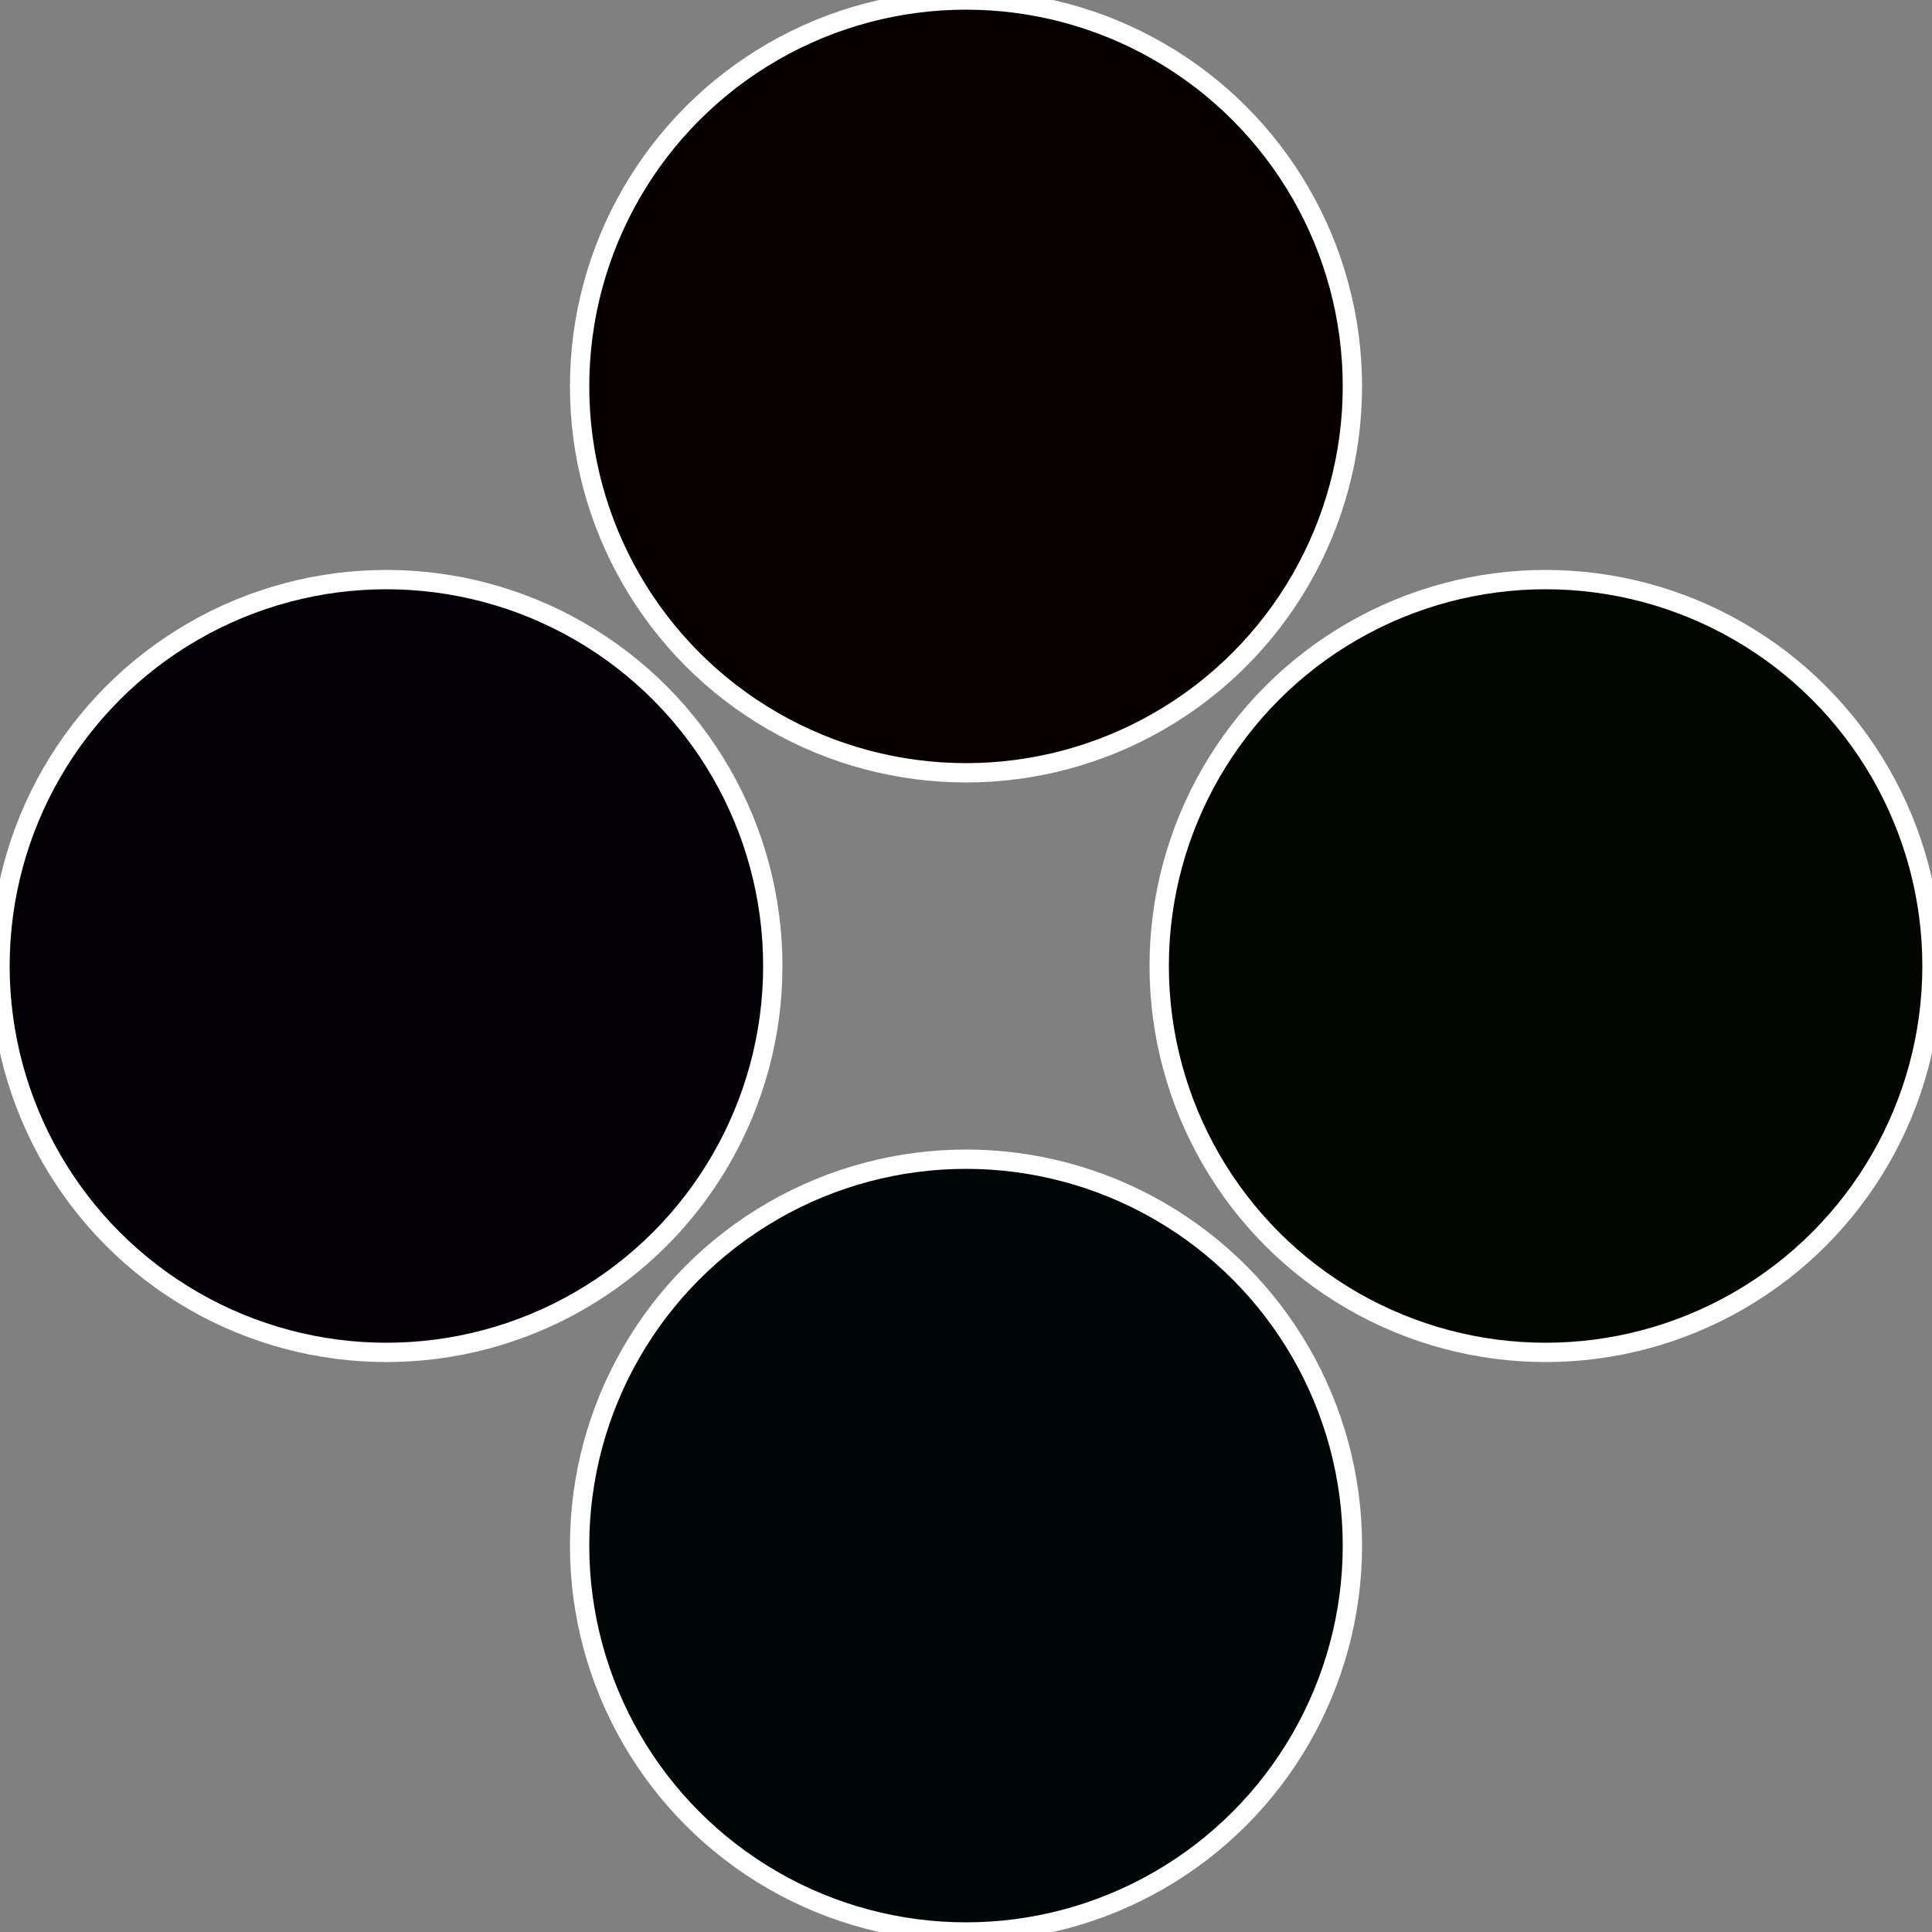
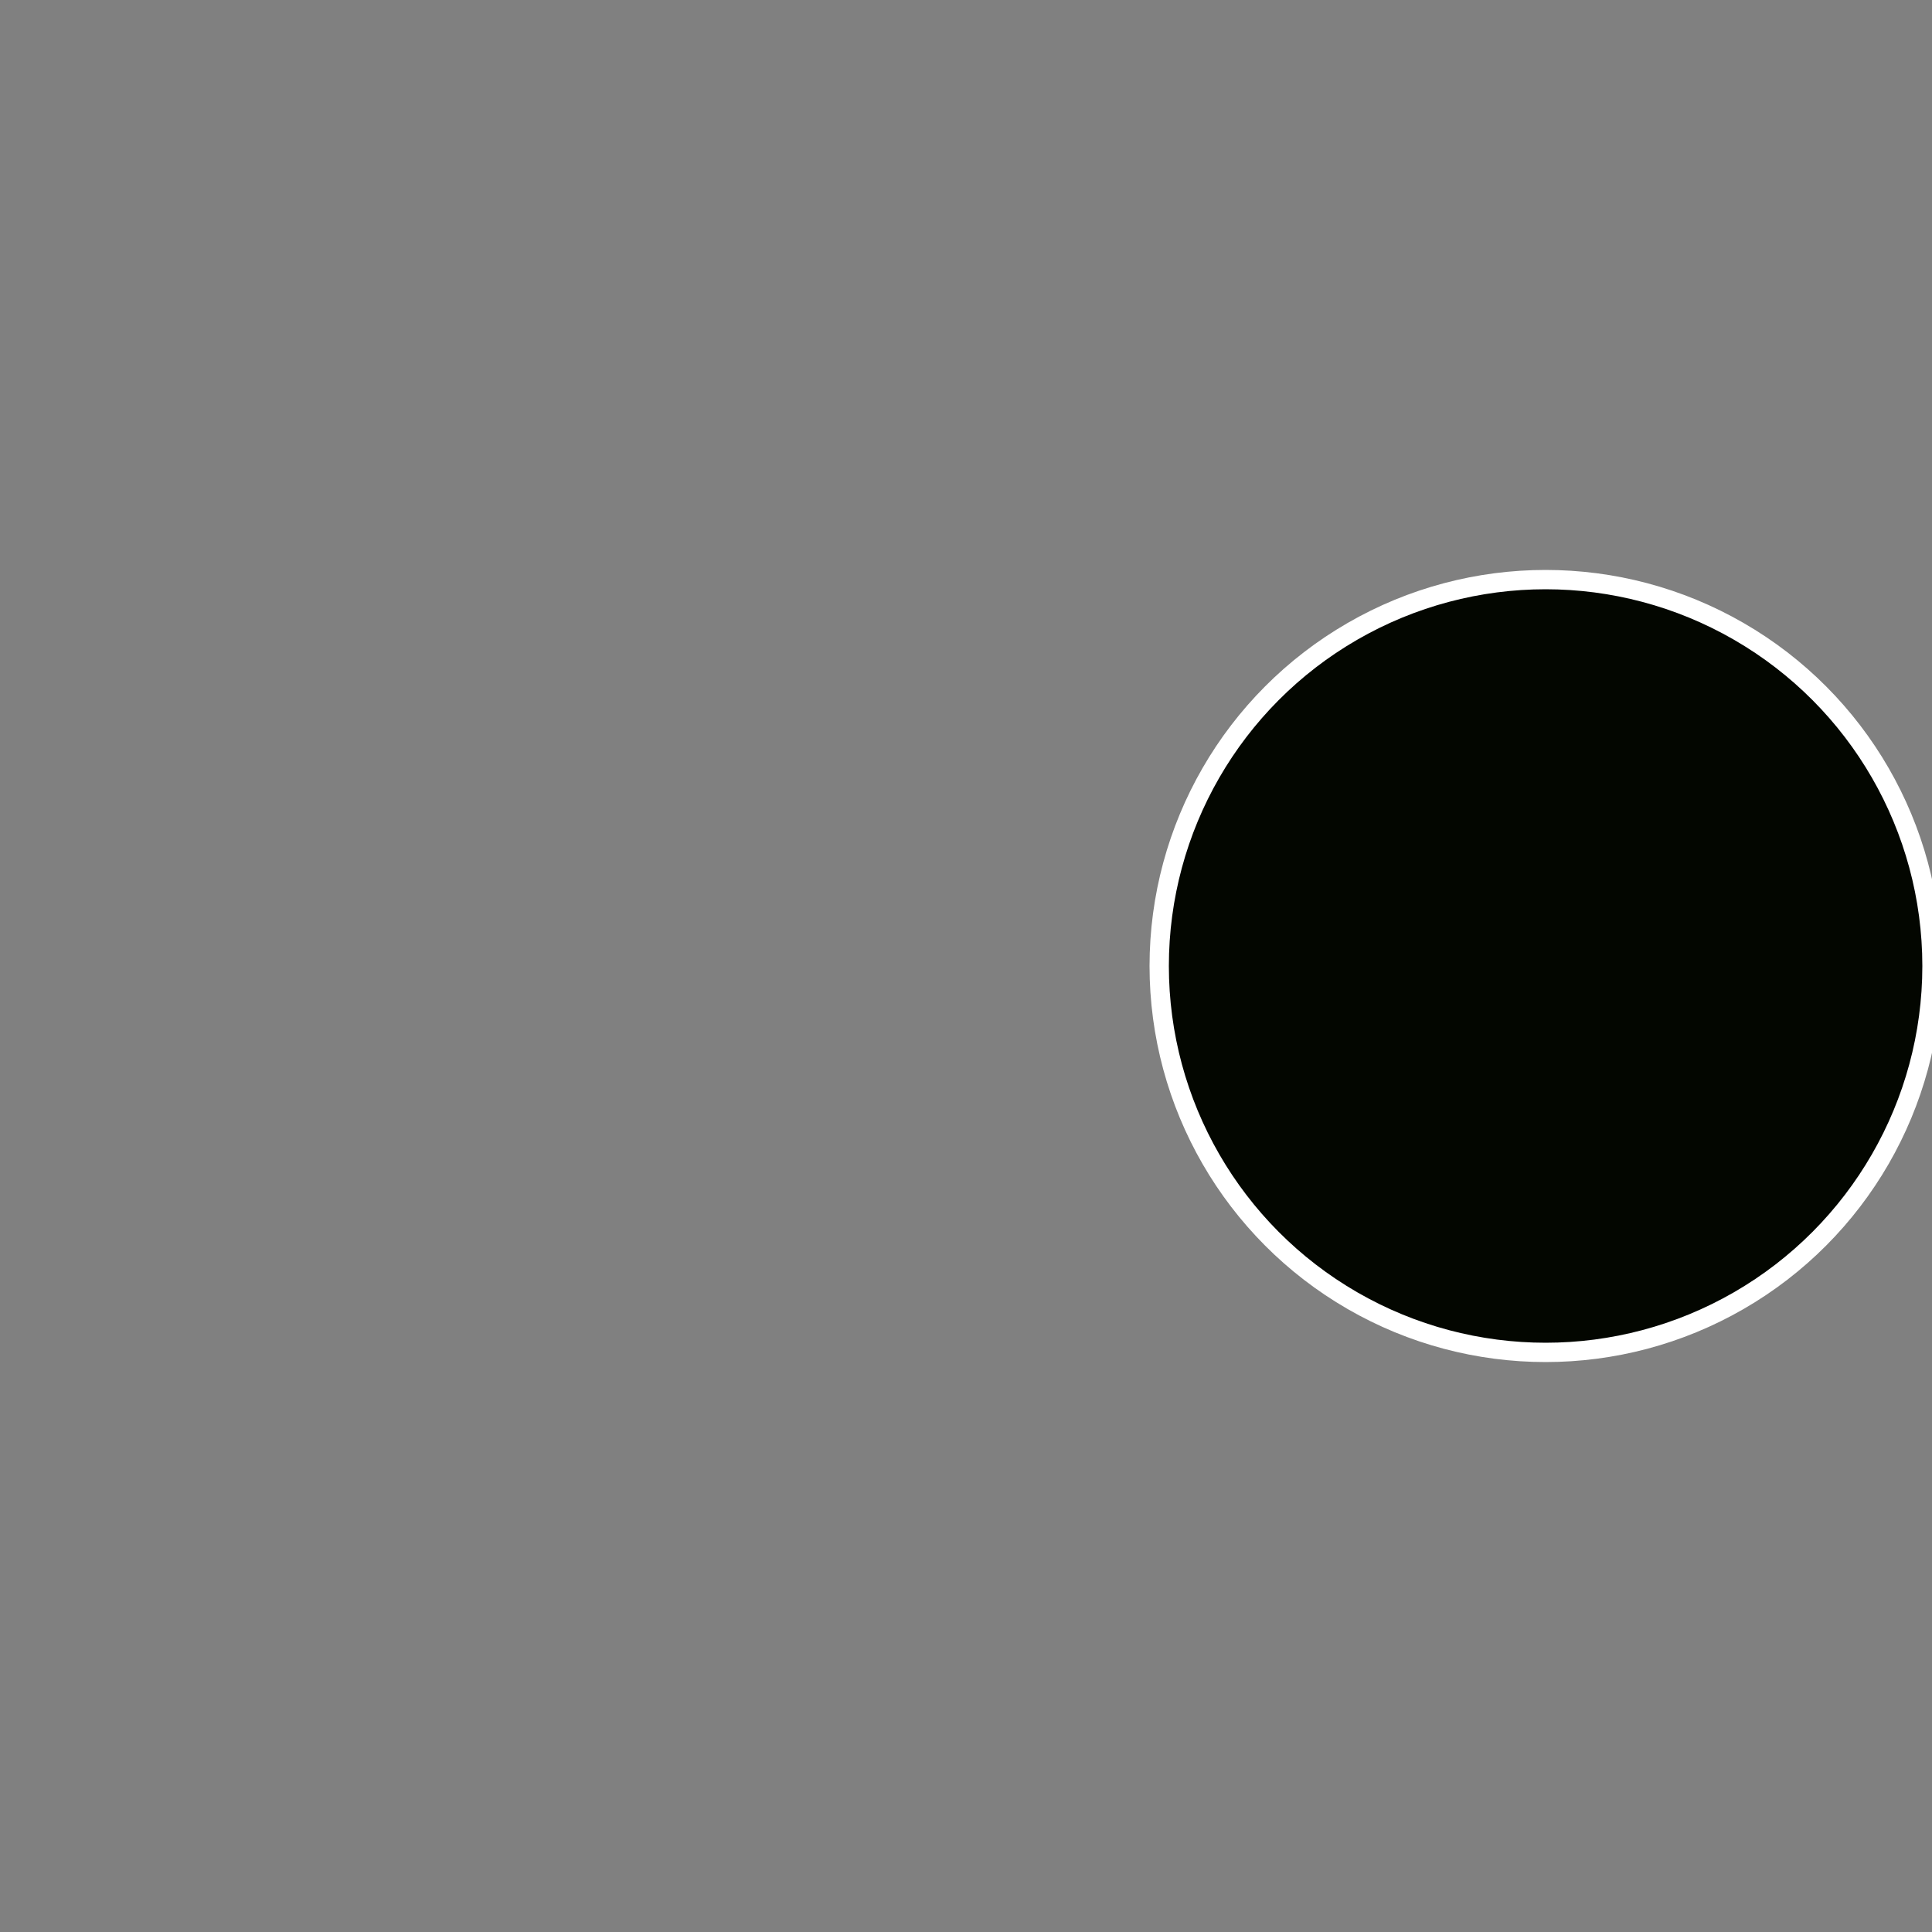
<svg xmlns="http://www.w3.org/2000/svg" width="500" height="500" viewBox="-1 -1 2 2">
  <rect x="-1" y="-1" width="2" height="2" fill="#808080" stroke="none" />
  <circle cx="0.6" cy="0" r="0.4" fill="#030600" stroke="#fff" stroke-width="1%" />
-   <circle cx="3.6739403974421E-17" cy="0.6" r="0.4" fill="#000606" stroke="#fff" stroke-width="1%" />
-   <circle cx="-0.6" cy="7.3478807948841E-17" r="0.4" fill="#030006" stroke="#fff" stroke-width="1%" />
-   <circle cx="-1.1021821192326E-16" cy="-0.6" r="0.4" fill="#060000" stroke="#fff" stroke-width="1%" />
</svg>